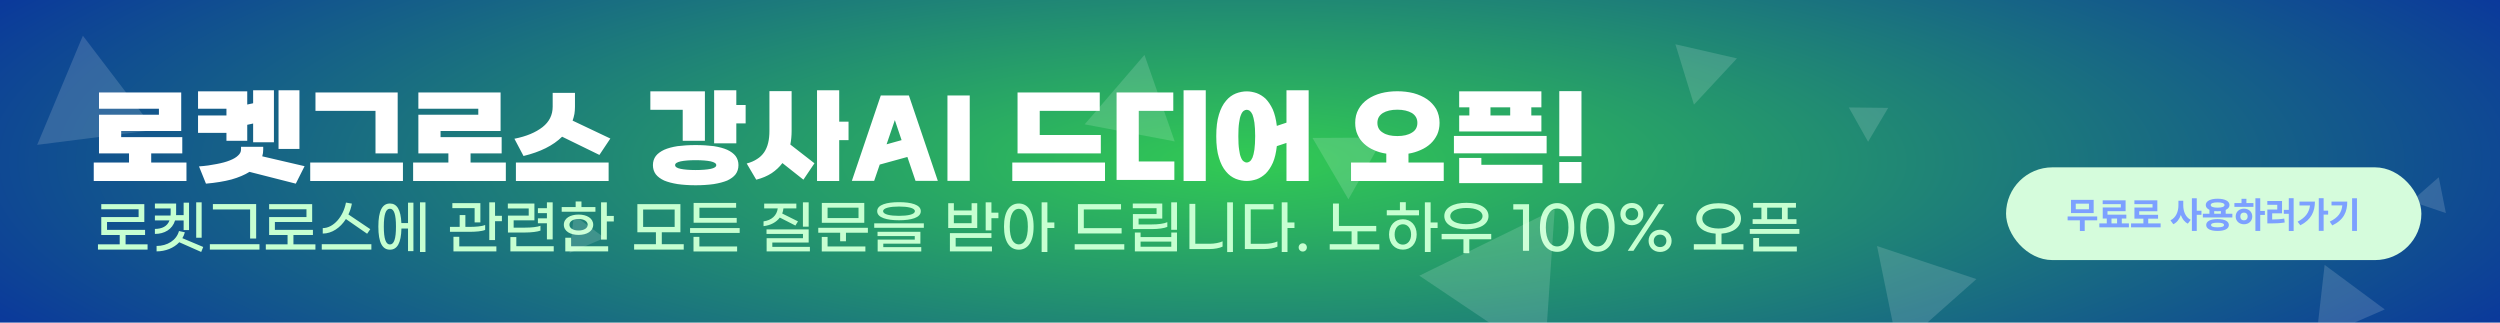
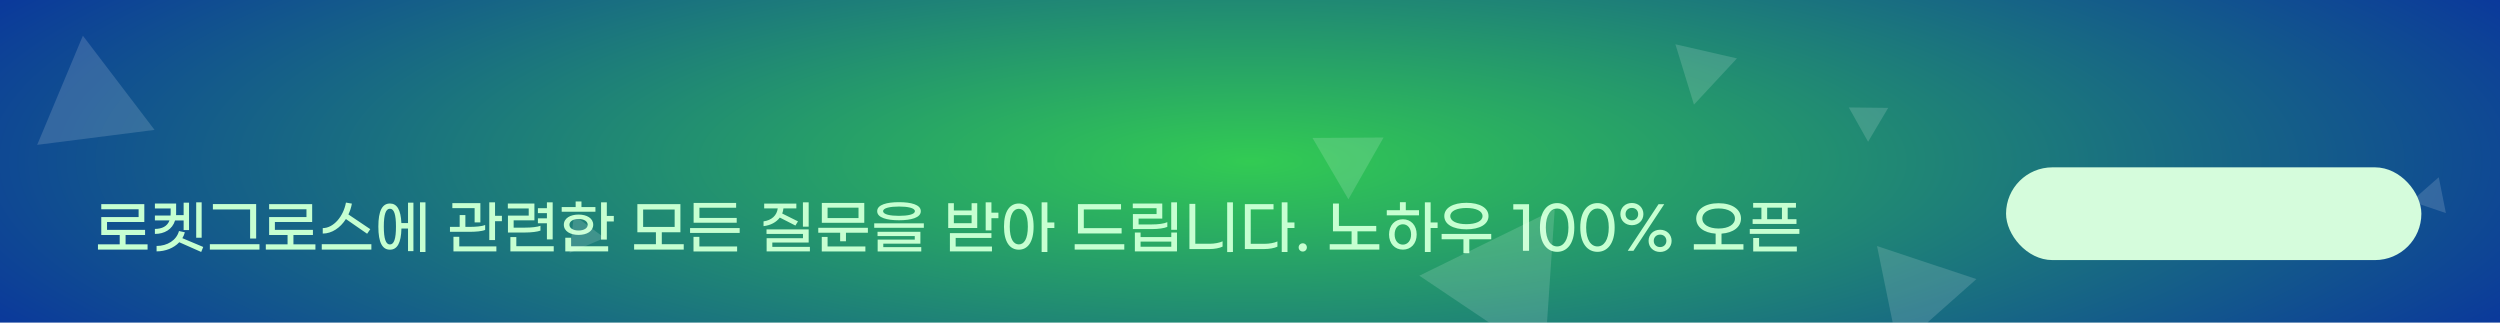
<svg xmlns="http://www.w3.org/2000/svg" width="1240" height="160" viewBox="0 0 1240 160" fill="none">
  <g clip-path="url(#clip0_16270_40919)">
    <rect width="1240" height="160" fill="url(#paint0_radial_16270_40919)" />
-     <path d="M567.658 27.234L582.649 70.135L538 61.667L567.658 27.234Z" fill="white" fill-opacity="0.15" />
    <g filter="url(#filter0_d_16270_40919)">
-       <path d="M49.104 46.333V38.252H89.882V57.392H60.109V60.422H90.414V68.504H74.996V73.023H92.487V82.167H46.499V73.023H63.99V68.504H49.104V49.311H78.824V46.333H49.104ZM112.316 49.683V46.333H98.227V37.721H122.63V44.26L125.554 43.622V37.189H135.869V62.974H125.554V53.67L122.63 54.308V62.23H112.316V58.296H98.227V49.683H112.316ZM130.552 65.207V66.643C130.552 67.812 130.393 68.876 130.074 69.939L151.074 74.83L146.714 83.496L123.747 77.648C121.354 79.137 118.377 80.413 114.815 81.423C111.2 82.38 107 83.071 102.161 83.496L98.706 74.937C101.896 74.724 104.82 74.299 107.425 73.767C109.977 73.288 112.21 72.704 114.017 71.959C115.772 71.268 117.154 70.471 118.111 69.514C119.068 68.663 119.547 67.653 119.547 66.59V65.207H130.552ZM148.522 66.271H138.155V37.189H148.522V66.271ZM186.247 47.397H156.474V38.252H197.252V68.504H186.247V47.397ZM153.869 73.023H199.858V82.167H153.869V73.023ZM207.511 46.333V38.252H248.29V57.392H218.517V60.422H248.821V68.504H233.403V73.023H250.895V82.167H204.906V73.023H222.398V68.504H207.511V49.311H237.231V46.333H207.511ZM285.185 38.465V45.376C285.185 46.652 285.078 47.822 284.919 48.885C284.706 50.055 284.387 51.172 284.015 52.235L302.729 61.114L297.307 69.248L278.805 60.21C274.392 64.569 268.012 67.759 259.665 69.78L255.146 61.22C261.101 60.05 265.726 58.083 269.129 55.425C272.425 52.82 274.126 49.47 274.126 45.323V38.465H285.185ZM255.89 73.023H301.879V82.167H255.89V73.023ZM345.062 84.294C341.659 84.294 338.682 84.081 336.077 83.709C333.419 83.284 331.239 82.699 329.431 81.955C327.624 81.104 326.241 80.094 325.284 78.871C324.327 77.595 323.849 76.053 323.849 74.299C323.849 72.597 324.327 71.056 325.284 69.78C326.241 68.557 327.624 67.547 329.431 66.696C331.239 65.898 333.419 65.314 336.077 64.888C338.682 64.569 341.659 64.357 345.062 64.357C348.358 64.357 351.389 64.569 354.047 64.888C356.652 65.314 358.885 65.898 360.693 66.696C362.5 67.547 363.883 68.557 364.84 69.78C365.797 71.056 366.275 72.597 366.275 74.299C366.275 76.053 365.797 77.595 364.84 78.871C363.883 80.094 362.5 81.104 360.693 81.955C358.885 82.699 356.652 83.284 354.047 83.709C351.389 84.081 348.358 84.294 345.062 84.294ZM322.573 46.865V37.721H349.634V62.23H338.629V46.865H322.573ZM365.212 53.617V63.506H354.207V37.189H365.212V44.473H369.837V53.617H365.212ZM345.062 76.744C348.146 76.744 350.644 76.532 352.505 76.159C354.313 75.787 355.27 75.149 355.27 74.299C355.27 73.448 354.313 72.863 352.505 72.438C350.644 72.066 348.146 71.853 345.062 71.853C341.925 71.853 339.426 72.066 337.619 72.438C335.758 72.863 334.854 73.448 334.854 74.299C334.854 75.149 335.758 75.787 337.619 76.159C339.426 76.532 341.925 76.744 345.062 76.744ZM392.643 57.339C392.643 59.678 392.431 61.964 392.005 64.091L403.968 73.395L398.492 81.529L388.071 73.288C386.636 75.203 384.881 76.851 382.755 78.286C380.628 79.668 378.076 80.785 375.099 81.529L370.367 73.501C372.387 72.969 374.088 72.225 375.524 71.268C376.906 70.418 378.076 69.301 379.033 67.919C379.884 66.643 380.575 65.101 381 63.293C381.425 61.592 381.638 59.572 381.638 57.286V37.614H392.643V57.339ZM416.249 52.767H420.875V61.911H416.249V82.167H405.244V37.189H416.249V52.767ZM422.521 82.114L436.875 39.741H450.805L465.16 82.114H454.101L450.061 70.258L436.344 74.033L433.579 82.114H422.521ZM439.746 63.984L447.19 61.911L443.84 51.969L439.746 63.984ZM480.992 39.741V82.114H469.934V39.741H480.992ZM546.01 59.359V68.504H504.701V38.252H545.479V47.397H515.706V59.359H546.01ZM502.095 73.023H548.084V82.167H502.095V73.023ZM581.949 38.252V47.397H564.829V72.491H582.48V81.636H553.824V38.252H581.949ZM598.058 82.167H587.052V37.189H598.058V82.167ZM649.095 82.167H638.09V63.293L633.305 64.888C632.933 68.185 632.295 70.949 631.338 73.129C630.327 75.362 629.158 77.117 627.775 78.499C626.393 79.775 624.905 80.732 623.31 81.317C621.661 81.848 620.013 82.167 618.418 82.167C616.557 82.167 614.75 81.795 612.942 81.104C611.135 80.36 609.486 79.19 608.104 77.489C606.615 75.787 605.446 73.501 604.595 70.63C603.691 67.812 603.266 64.25 603.266 59.944C603.266 55.691 603.691 52.075 604.595 49.204C605.446 46.387 606.615 44.1 608.104 42.399C609.486 40.698 611.135 39.528 612.942 38.784C614.75 38.093 616.557 37.721 618.418 37.721C620.013 37.721 621.608 38.039 623.256 38.571C624.851 39.156 626.393 40.113 627.775 41.389C629.105 42.771 630.274 44.526 631.284 46.652C632.241 48.885 632.933 51.597 633.305 54.84L638.09 53.245V37.189H649.095V82.167ZM614.218 59.944C614.218 62.709 614.325 64.888 614.59 66.59C614.803 68.291 615.122 69.62 615.547 70.577C615.919 71.534 616.398 72.172 616.93 72.491C617.408 72.863 617.887 73.023 618.418 73.023C618.844 73.023 619.322 72.863 619.854 72.491C620.332 72.172 620.811 71.534 621.236 70.577C621.608 69.673 621.927 68.344 622.193 66.59C622.406 64.888 622.565 62.655 622.565 59.891C622.565 57.179 622.406 54.946 622.193 53.245C621.927 51.544 621.608 50.215 621.236 49.258C620.811 48.354 620.332 47.716 619.854 47.344C619.322 47.025 618.844 46.865 618.418 46.865C617.887 46.865 617.408 47.025 616.93 47.344C616.398 47.716 615.919 48.354 615.547 49.311C615.122 50.268 614.803 51.597 614.59 53.298C614.325 54.999 614.218 57.232 614.218 59.944ZM672.181 53.351C672.181 50.799 672.713 48.513 673.883 46.493C674.946 44.579 676.488 42.931 678.402 41.602C680.263 40.326 682.496 39.316 685.048 38.624C687.546 37.986 690.205 37.667 693.076 37.667C695.893 37.667 698.605 37.986 701.157 38.624C703.656 39.316 705.889 40.326 707.803 41.602C709.717 42.931 711.205 44.579 712.375 46.493C713.438 48.513 714.023 50.799 714.023 53.351C714.023 55.531 713.598 57.445 712.853 59.146C712.003 60.901 710.939 62.389 709.557 63.666C708.175 64.942 706.527 66.005 704.666 66.802C702.752 67.653 700.732 68.291 698.605 68.61V73.023H716.097V82.167H670.108V73.023H687.6V68.61C685.367 68.291 683.346 67.706 681.485 66.856C679.572 66.058 677.977 64.995 676.594 63.719C675.212 62.443 674.095 60.954 673.351 59.2C672.554 57.498 672.181 55.584 672.181 53.351ZM683.187 53.351C683.187 55.478 684.091 57.126 685.898 58.189C687.653 59.359 690.045 59.891 693.076 59.891C696.053 59.891 698.445 59.359 700.306 58.189C702.114 57.126 703.018 55.478 703.018 53.351C703.018 51.225 702.114 49.63 700.306 48.46C698.445 47.397 696.053 46.812 693.076 46.812C690.045 46.812 687.653 47.397 685.898 48.46C684.091 49.63 683.187 51.225 683.187 53.351ZM723.75 37.721H764.529V45.642H759.531V49.683H764.529V57.605H723.75V49.683H728.801V45.642H723.75V37.721ZM734.756 70.737V74.139H765.06V83.231H723.75V70.737H734.756ZM721.145 59.838H767.134V68.45H721.145V59.838ZM739.275 49.683H749.057V45.642H739.275V49.683ZM773.405 69.886V37.614H784.411V69.886H773.405ZM773.405 83.231V72.757H784.411V83.231H773.405Z" fill="white" />
-     </g>
+       </g>
    <path d="M62.291 121.192H73.196V123.818H48.587V121.192H59.377V116.547H50.231V107.661H68.753V103.796H50.231V101.257H71.58V110.114H53.087V114.008H71.955V116.547H62.291V121.192ZM100.024 100.362V117.903H97.312V100.362H100.024ZM86.84 109.335C85.484 113.807 81.531 116.028 76.829 116.028V113.547C80.406 113.518 83.003 112.249 84.07 109.306H76.829V106.911H84.589C84.618 106.536 84.647 106.132 84.647 105.728V103.392H76.829V100.968H87.359V105.7C87.359 106.046 87.359 106.392 87.33 106.709H91.081V100.507H93.764V114.124H91.081V109.335H86.84ZM100.803 122.49L99.793 124.972L88.917 120.154C86.176 123.096 81.964 124.683 77.665 124.683V122C82.916 122 87.561 119.202 88.773 114.585L91.686 115.22C91.398 116.288 90.994 117.269 90.446 118.134L100.803 122.49ZM124.054 118.307V103.911H105.59V101.228H127.054V118.307H124.054ZM104.09 123.818V121.134H128.699V123.818H104.09ZM145.545 121.192H156.45V123.818H131.841V121.192H142.631V116.547H133.486V107.661H152.007V103.796H133.486V101.257H154.835V110.114H136.342V114.008H155.21V116.547H145.545V121.192ZM171.565 108.642C168.796 112.999 164.612 115.855 160.083 115.855V113.143C165.42 113.143 170.325 107.373 171.594 100.478L174.537 100.997C174.191 102.901 173.614 104.719 172.806 106.363L183.654 113.662L182.096 115.941L171.565 108.642ZM159.593 121.134H184.202V123.818H159.593V121.134ZM208.318 100.362H211.03V125H208.318V100.362ZM202.375 110.633V100.507H205.058V124.568H202.375V113.345H199.115C198.942 120.644 196.98 123.846 193.402 123.846C189.681 123.846 187.661 120.356 187.661 112.393C187.661 104.43 189.681 100.939 193.402 100.939C196.836 100.939 198.797 103.911 199.086 110.633H202.375ZM193.402 121.25C195.451 121.25 196.403 118.451 196.403 112.393C196.403 106.334 195.451 103.536 193.402 103.536C191.354 103.536 190.373 106.334 190.373 112.393C190.373 118.451 191.354 121.25 193.402 121.25ZM245.54 107.027H248.945V109.71H245.54V119.086H242.684V100.362H245.54V107.027ZM235.414 110.316V103.247H224.364V100.766H238.27V110.316H235.414ZM240.636 114.037C239.078 114.73 235.991 114.989 232.471 114.989H223.181V112.537H227.999V106.681H230.827V112.537H232.558C235.933 112.537 238.934 112.306 240.636 111.585V114.037ZM227.797 117.442V122.202H246.204V124.683H224.912V117.442H227.797ZM271.272 118.74V110.748H266.8V108.296H271.272V105.728H266.8V103.276H271.272V100.362H274.128V118.74H271.272ZM251.943 106.94H262.242V103.392H251.885V100.968H265.069V109.277H254.77V112.912H260.309C263.742 112.912 266.598 112.566 268.07 111.989V114.384C266.656 114.932 263.656 115.336 260.107 115.336H251.943V106.94ZM256.097 122.115H274.648V124.683H253.154V117.586H256.097V122.115ZM295.331 102.699V105.036H278.598V102.699H285.522V99.93H288.407V102.699H295.331ZM300.985 107.113H304.447V109.854H300.985V118.826H298.129V100.362H300.985V107.113ZM286.964 116.518C282.867 116.518 279.665 114.701 279.665 111.47C279.665 108.238 282.867 106.421 286.964 106.421C291.061 106.421 294.234 108.238 294.234 111.47C294.234 114.701 291.061 116.518 286.964 116.518ZM286.964 108.613C284.195 108.613 282.435 109.825 282.435 111.47C282.435 113.143 284.195 114.326 286.964 114.326C289.734 114.326 291.494 113.143 291.494 111.47C291.494 109.825 289.734 108.613 286.964 108.613ZM283.271 117.932V122.144H301.649V124.683H280.386V117.932H283.271ZM328.254 121.134H339.131V123.818H314.522V121.134H325.34V115.22H316.137V101.257H337.486V115.22H328.254V121.134ZM318.993 103.94V112.566H334.63V103.94H318.993ZM344.033 110.46V100.651H365.122V103.045H346.918V108.094H365.411V110.46H344.033ZM342.273 115.538V113.114H366.882V115.538H342.273ZM343.975 124.712V117.499H346.889V122.26H365.613V124.712H343.975ZM401.104 100.362V112.422H398.248V100.362H401.104ZM386.794 107.921C385.063 110.2 382.236 111.787 378.716 112.162V109.796C382.755 109.277 385.352 106.796 385.756 103.363H379.034V100.997H394.988V103.363H388.583C388.496 104.257 388.295 105.094 387.977 105.902L395.796 109.796L394.526 111.874L386.794 107.921ZM383.073 122.433H401.71V124.683H380.245V118.163H398.277V116.028H380.188V113.778H401.104V120.298H383.073V122.433ZM428.682 100.651V110.518H407.622V100.651H428.682ZM425.826 108.152V103.017H410.478V108.152H425.826ZM405.862 112.999H430.471V115.422H419.595V119.663H416.71V115.422H405.862V112.999ZM410.478 117.528V122.26H429.231V124.712H407.593V117.528H410.478ZM445.903 109.248C439.96 109.248 435.085 108.036 435.085 104.748C435.085 101.487 439.96 100.276 445.903 100.276C451.847 100.276 456.722 101.487 456.722 104.748C456.722 108.036 451.847 109.248 445.903 109.248ZM445.903 107.056C450.202 107.056 453.78 106.392 453.78 104.748C453.78 103.132 450.202 102.44 445.903 102.44C441.605 102.44 438.027 103.132 438.027 104.748C438.027 106.392 441.605 107.056 445.903 107.056ZM433.613 112.999V110.777H458.223V112.999H433.613ZM435.315 124.712V118.826H453.722V117.095H435.258V114.961H456.52V120.846H438.114V122.577H456.953V124.712H435.315ZM491.752 105.498H495.214V108.238H491.752V114.268H488.896V100.362H491.752V105.498ZM484.712 100.795V113.085H470.316V100.795H473.115V104.401H481.914V100.795H484.712ZM473.115 110.72H481.914V106.738H473.115V110.72ZM474.009 118.019V122.289H492.012V124.683H471.153V115.624H491.752V118.019H474.009ZM522.965 110.345V113.085H519.503V125H516.647V100.362H519.503V110.345H522.965ZM505.338 100.939C509.637 100.939 512.666 104.574 512.666 112.393C512.666 120.211 509.637 123.846 505.338 123.846C501.01 123.846 497.981 120.211 497.981 112.393C497.981 104.574 501.01 100.939 505.338 100.939ZM505.338 121.221C507.877 121.221 509.81 118.653 509.81 112.393C509.81 106.161 507.877 103.565 505.338 103.565C502.77 103.565 500.837 106.161 500.837 112.393C500.837 118.653 502.77 121.221 505.338 121.221ZM534.655 115.797V101.257H556.033V103.911H537.569V113.143H556.322V115.797H534.655ZM533.039 123.818V121.134H557.649V123.818H533.039ZM580.928 100.362H583.785V113.98H580.928V100.362ZM561.916 106.161H573.658V103.276H561.858V100.968H576.485V108.412H564.743V111.325H571.235C574.581 111.325 577.409 110.922 578.995 110.2V112.537C577.495 113.201 574.61 113.633 571.119 113.633H561.916V106.161ZM580.957 117.586V115.336H583.785V124.683H562.897V115.336H565.724V117.586H580.957ZM565.724 122.375H580.957V119.836H565.724V122.375ZM608.68 125.029V100.362H611.536V125L608.68 125.029ZM589.956 123.529V101.112H592.87V120.904H600.025C602.362 120.904 604.9 120.413 606.401 119.692V122.317C604.9 123.067 602.39 123.529 600.025 123.529H589.956ZM642.057 110.345V113.085H638.595V125H635.739V100.362H638.595V110.345H642.057ZM620.362 120.933H627.228C629.565 120.933 632.104 120.471 633.604 119.75V122.346C632.104 123.096 629.449 123.529 627.084 123.529H617.448V101.257H631.671V103.853H620.362V120.933ZM646.18 124.77C645.026 124.77 644.132 123.875 644.132 122.721C644.132 121.567 645.026 120.673 646.18 120.673C647.334 120.673 648.2 121.567 648.2 122.721C648.2 123.875 647.334 124.77 646.18 124.77ZM673.303 121.134H684.15V123.818H659.541V121.134H670.389V114.73H661.157V100.939H664.099V112.047H682.621V114.73H673.303V121.134ZM697.275 100.305V104.257H703.824V106.796H687.841V104.257H694.361V100.305H697.275ZM713.056 110.345V113.085H709.594V125H706.737V100.362H709.594V110.345H713.056ZM695.832 108.758C699.842 108.758 702.67 111.758 702.67 116.288C702.67 120.817 699.842 123.818 695.832 123.818C691.822 123.818 688.966 120.817 688.966 116.288C688.966 111.758 691.822 108.758 695.832 108.758ZM695.832 121.336C698.111 121.336 699.9 119.432 699.9 116.288C699.9 113.143 698.111 111.239 695.832 111.239C693.524 111.239 691.735 113.143 691.735 116.288C691.735 119.432 693.524 121.336 695.832 121.336ZM727.334 113.749C720.727 113.749 716.371 111.268 716.371 107.171C716.371 103.074 720.727 100.593 727.334 100.593C733.941 100.593 738.297 103.074 738.297 107.171C738.297 111.268 733.941 113.749 727.334 113.749ZM727.334 103.161C722.66 103.161 719.343 104.603 719.343 107.171C719.343 109.739 722.66 111.181 727.334 111.181C732.008 111.181 735.326 109.739 735.326 107.171C735.326 104.603 732.008 103.161 727.334 103.161ZM739.653 116.028V118.682H728.777V125.577H725.863V118.682H715.044V116.028H739.653ZM755.382 124.395V103.94H750.593V101.286H758.411V124.395H755.382ZM772.35 124.914C767.474 124.914 763.81 120.904 763.81 112.826C763.81 104.748 767.474 100.737 772.35 100.737C777.197 100.737 780.861 104.748 780.861 112.826C780.861 120.904 777.197 124.914 772.35 124.914ZM772.35 122.231C775.466 122.231 777.947 119.115 777.947 112.826C777.947 106.565 775.466 103.42 772.35 103.42C769.205 103.42 766.724 106.565 766.724 112.826C766.724 119.115 769.205 122.231 772.35 122.231ZM792.354 124.914C787.478 124.914 783.814 120.904 783.814 112.826C783.814 104.748 787.478 100.737 792.354 100.737C797.2 100.737 800.864 104.748 800.864 112.826C800.864 120.904 797.2 124.914 792.354 124.914ZM792.354 122.231C795.469 122.231 797.951 119.115 797.951 112.826C797.951 106.565 795.469 103.42 792.354 103.42C789.209 103.42 786.728 106.565 786.728 112.826C786.728 119.115 789.209 122.231 792.354 122.231ZM809.414 111.7C806.097 111.7 803.702 109.335 803.702 106.19C803.702 103.045 806.097 100.68 809.414 100.68C812.732 100.68 815.127 103.045 815.127 106.19C815.127 109.335 812.732 111.7 809.414 111.7ZM807.366 124.395L822.628 101.286H825.455L810.193 124.395H807.366ZM809.414 109.277C811.261 109.277 812.53 107.979 812.53 106.19C812.53 104.401 811.261 103.132 809.414 103.132C807.568 103.132 806.27 104.401 806.27 106.19C806.27 107.979 807.568 109.277 809.414 109.277ZM823.407 124.972C820.089 124.972 817.695 122.606 817.695 119.461C817.695 116.317 820.089 113.951 823.407 113.951C826.696 113.951 829.119 116.317 829.119 119.461C829.119 122.606 826.696 124.972 823.407 124.972ZM823.407 122.548C825.224 122.548 826.523 121.25 826.523 119.461C826.523 117.672 825.224 116.374 823.407 116.374C821.56 116.374 820.262 117.672 820.262 119.461C820.262 121.25 821.56 122.548 823.407 122.548ZM853.869 121.134H864.746V123.818H840.137V121.134H850.955V115.884C845.099 115.48 841.319 112.566 841.319 108.383C841.319 103.824 845.734 100.795 852.427 100.795C859.12 100.795 863.534 103.824 863.534 108.383C863.534 112.566 859.755 115.48 853.869 115.884V121.134ZM844.349 108.383C844.349 111.354 847.58 113.345 852.427 113.345C857.303 113.345 860.534 111.354 860.534 108.383C860.534 105.382 857.303 103.392 852.427 103.392C847.58 103.392 844.349 105.382 844.349 108.383ZM891.055 108.729V111.066H869.302V108.729H873.658V102.988H869.561V100.651H890.795V102.988H886.698V108.729H891.055ZM876.514 102.988V108.729H883.842V102.988H876.514ZM867.888 113.576H892.497V115.999H867.888V113.576ZM872.504 118.048V122.289H891.228V124.712H869.59V118.048H872.504Z" fill="#C6FFD1" />
    <path d="M284.684 106.694L299.843 117.998L282.474 125.473L284.684 106.694Z" fill="white" fill-opacity="0.15" />
    <path d="M771.135 103.845L766.061 178.436L704 136.746L771.135 103.845Z" fill="white" fill-opacity="0.15" />
    <path d="M861.519 28.964L840.201 51.897L831 21.969L861.519 28.964Z" fill="white" fill-opacity="0.15" />
    <path d="M980.278 138.443L941.419 172.908L931 122.023L980.278 138.443Z" fill="white" fill-opacity="0.15" />
    <path d="M1209.63 87.916L1213.17 105.697L1196 99.865L1209.63 87.916Z" fill="white" fill-opacity="0.15" />
-     <path d="M1153.02 131.395L1182.85 153.481L1148.81 168.27L1153.02 131.395Z" fill="white" fill-opacity="0.15" />
    <path d="M936.531 53.514L926.569 70.315L917 53.287L936.531 53.514Z" fill="white" fill-opacity="0.15" />
    <path d="M41.112 17.714L76.657 64.423L18.433 71.852L41.112 17.714Z" fill="white" fill-opacity="0.15" />
    <path d="M686.243 68.206L668.812 98.837L651 68.425L686.243 68.206Z" fill="white" fill-opacity="0.15" />
    <rect x="995" y="83" width="206" height="46" rx="23" fill="#D5FCDC" />
-     <path d="M1025.54 107.366H1040.21V109.274H1034.02V114.566H1031.62V109.274H1025.54V107.366ZM1027.21 105.674V99.122H1038.46V105.674H1027.21ZM1029.57 103.802H1036.12V101.012H1029.57V103.802ZM1041.27 110.822H1044.96V108.392H1042.95V102.902H1051.93V101.246H1042.93V99.356H1054.3V104.756H1045.32V106.484H1054.66V108.392H1052.41V110.822H1055.94V112.748H1041.27V110.822ZM1047.3 110.822H1050.07V108.392H1047.3V110.822ZM1057 110.822H1063.12V108.446H1058.68V102.92H1067.66V101.246H1058.66V99.356H1070.04V104.792H1061.05V106.538H1070.4V108.446H1065.52V110.822H1071.67V112.748H1057V110.822ZM1080.5 99.572H1082.9V101.876C1082.9 104.774 1083.98 107.744 1086.61 109.022L1085.17 110.93C1083.49 110.084 1082.36 108.536 1081.69 106.628C1081.01 108.68 1079.78 110.336 1077.97 111.218L1076.54 109.274C1079.3 107.996 1080.5 104.882 1080.5 101.876V99.572ZM1087.18 114.548V98.348H1089.59V104.54H1091.92V106.538H1089.59V114.548H1087.18ZM1092.62 105.998H1095.88V104.072C1094.72 103.532 1094.06 102.722 1094.06 101.696C1094.06 99.752 1096.36 98.564 1099.94 98.564C1103.53 98.564 1105.83 99.752 1105.83 101.696C1105.83 102.74 1105.15 103.568 1103.94 104.108V105.998H1107.25V107.87H1092.62V105.998ZM1094.27 111.596C1094.27 109.724 1096.4 108.662 1099.91 108.662C1103.4 108.662 1105.52 109.724 1105.52 111.596C1105.52 113.486 1103.4 114.548 1099.91 114.548C1096.4 114.548 1094.27 113.486 1094.27 111.596ZM1096.52 101.696C1096.52 102.56 1097.75 102.992 1099.94 102.992C1102.12 102.992 1103.35 102.56 1103.35 101.696C1103.35 100.814 1102.12 100.382 1099.94 100.382C1097.75 100.382 1096.52 100.814 1096.52 101.696ZM1096.69 111.596C1096.69 112.388 1097.75 112.748 1099.91 112.748C1102.05 112.748 1103.11 112.388 1103.11 111.596C1103.11 110.822 1102.05 110.462 1099.91 110.462C1097.75 110.462 1096.69 110.822 1096.69 111.596ZM1098.25 105.998H1101.56V104.702C1101.06 104.756 1100.52 104.792 1099.94 104.792C1099.35 104.792 1098.77 104.756 1098.25 104.702V105.998ZM1118.68 98.348H1121.08V104.63H1123.38V106.61H1121.08V114.548H1118.68V98.348ZM1108.26 102.614V100.706H1111.79V98.618H1114.22V100.706H1117.71V102.614H1108.26ZM1108.89 107.366C1108.89 105.098 1110.65 103.496 1113.01 103.496C1115.39 103.496 1117.13 105.098 1117.13 107.366C1117.13 109.634 1115.39 111.236 1113.01 111.236C1110.65 111.236 1108.89 109.634 1108.89 107.366ZM1111.19 107.366C1111.19 108.59 1111.93 109.292 1113.01 109.292C1114.07 109.292 1114.83 108.59 1114.83 107.366C1114.83 106.142 1114.07 105.44 1113.01 105.44C1111.93 105.44 1111.19 106.142 1111.19 107.366ZM1135.24 98.312H1137.65V114.566H1135.24V106.034H1132.76V104.108H1135.24V98.312ZM1124.59 101.588V99.698H1131.89V105.818H1127V108.86C1129.16 108.842 1130.98 108.752 1132.99 108.41L1133.21 110.354C1130.81 110.75 1128.64 110.822 1125.95 110.822H1124.6V103.928H1129.52V101.588H1124.59ZM1150.11 98.312H1152.52V104.486H1154.76V106.448H1152.52V114.512H1150.11V98.312ZM1139.62 109.94C1143.36 108.014 1145.34 105.494 1145.76 101.912H1140.54V99.986H1148.2C1148.2 104.882 1146.37 109.022 1140.97 111.74L1139.62 109.94ZM1166.64 98.33H1169.05V114.53H1166.64V98.33ZM1155.57 109.922C1159.69 107.942 1161.43 105.458 1161.78 101.894H1156.43V99.986H1164.24C1164.24 104.972 1162.6 109.022 1156.81 111.812L1155.57 109.922Z" fill="#7CA0FF" />
  </g>
  <defs>
    <filter id="filter0_d_16270_40919" x="27.511" y="25.796" width="775.887" height="85.081" filterUnits="userSpaceOnUse" color-interpolation-filters="sRGB">
      <feFlood flood-opacity="0" result="BackgroundImageFix" />
      <feColorMatrix in="SourceAlpha" type="matrix" values="0 0 0 0 0 0 0 0 0 0 0 0 0 0 0 0 0 0 127 0" result="hardAlpha" />
      <feOffset dy="7.595" />
      <feGaussianBlur stdDeviation="9.494" />
      <feComposite in2="hardAlpha" operator="out" />
      <feColorMatrix type="matrix" values="0 0 0 0 0.328 0 0 0 0 0.65 0 0 0 0 0.399 0 0 0 1 0" />
      <feBlend mode="normal" in2="BackgroundImageFix" result="effect1_dropShadow_16270_40919" />
      <feBlend mode="normal" in="SourceGraphic" in2="effect1_dropShadow_16270_40919" result="shape" />
    </filter>
    <radialGradient id="paint0_radial_16270_40919" cx="0" cy="0" r="1" gradientUnits="userSpaceOnUse" gradientTransform="translate(620 80) scale(722 185)">
      <stop stop-color="#32CB53" />
      <stop offset="1" stop-color="#09339E" />
    </radialGradient>
    <clipPath id="clip0_16270_40919">
      <rect width="1240" height="160" fill="white" />
    </clipPath>
  </defs>
</svg>